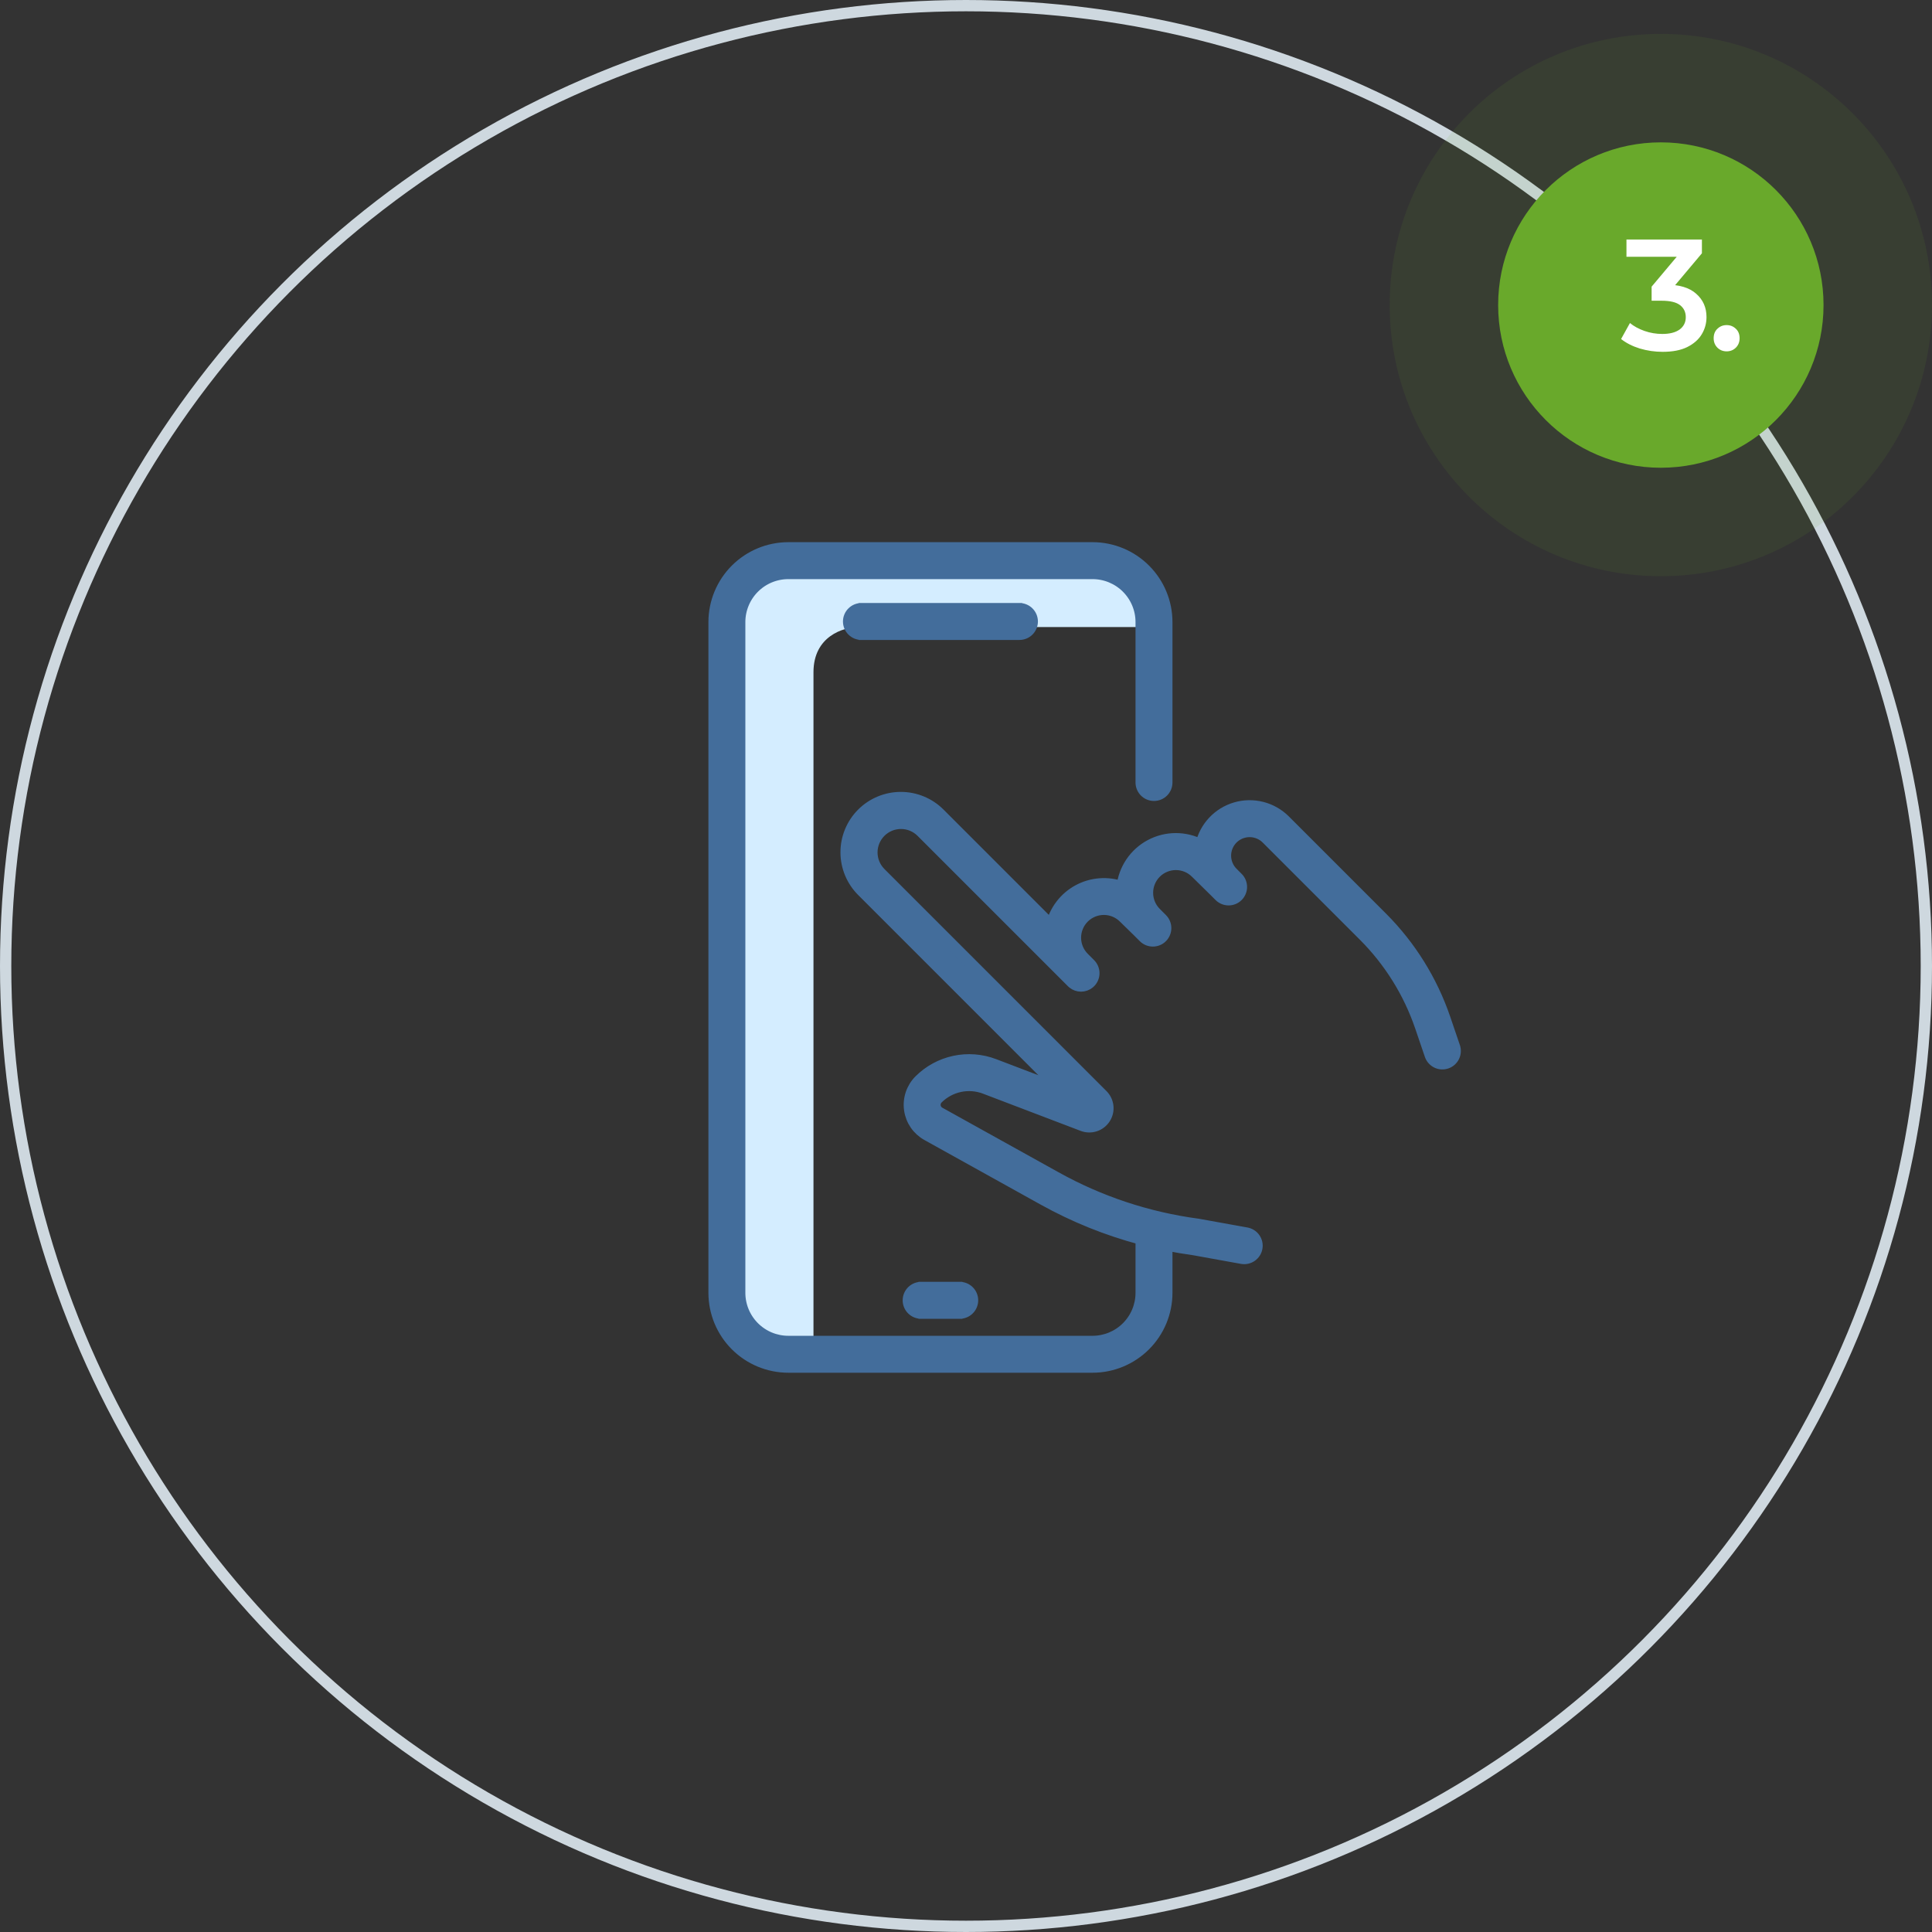
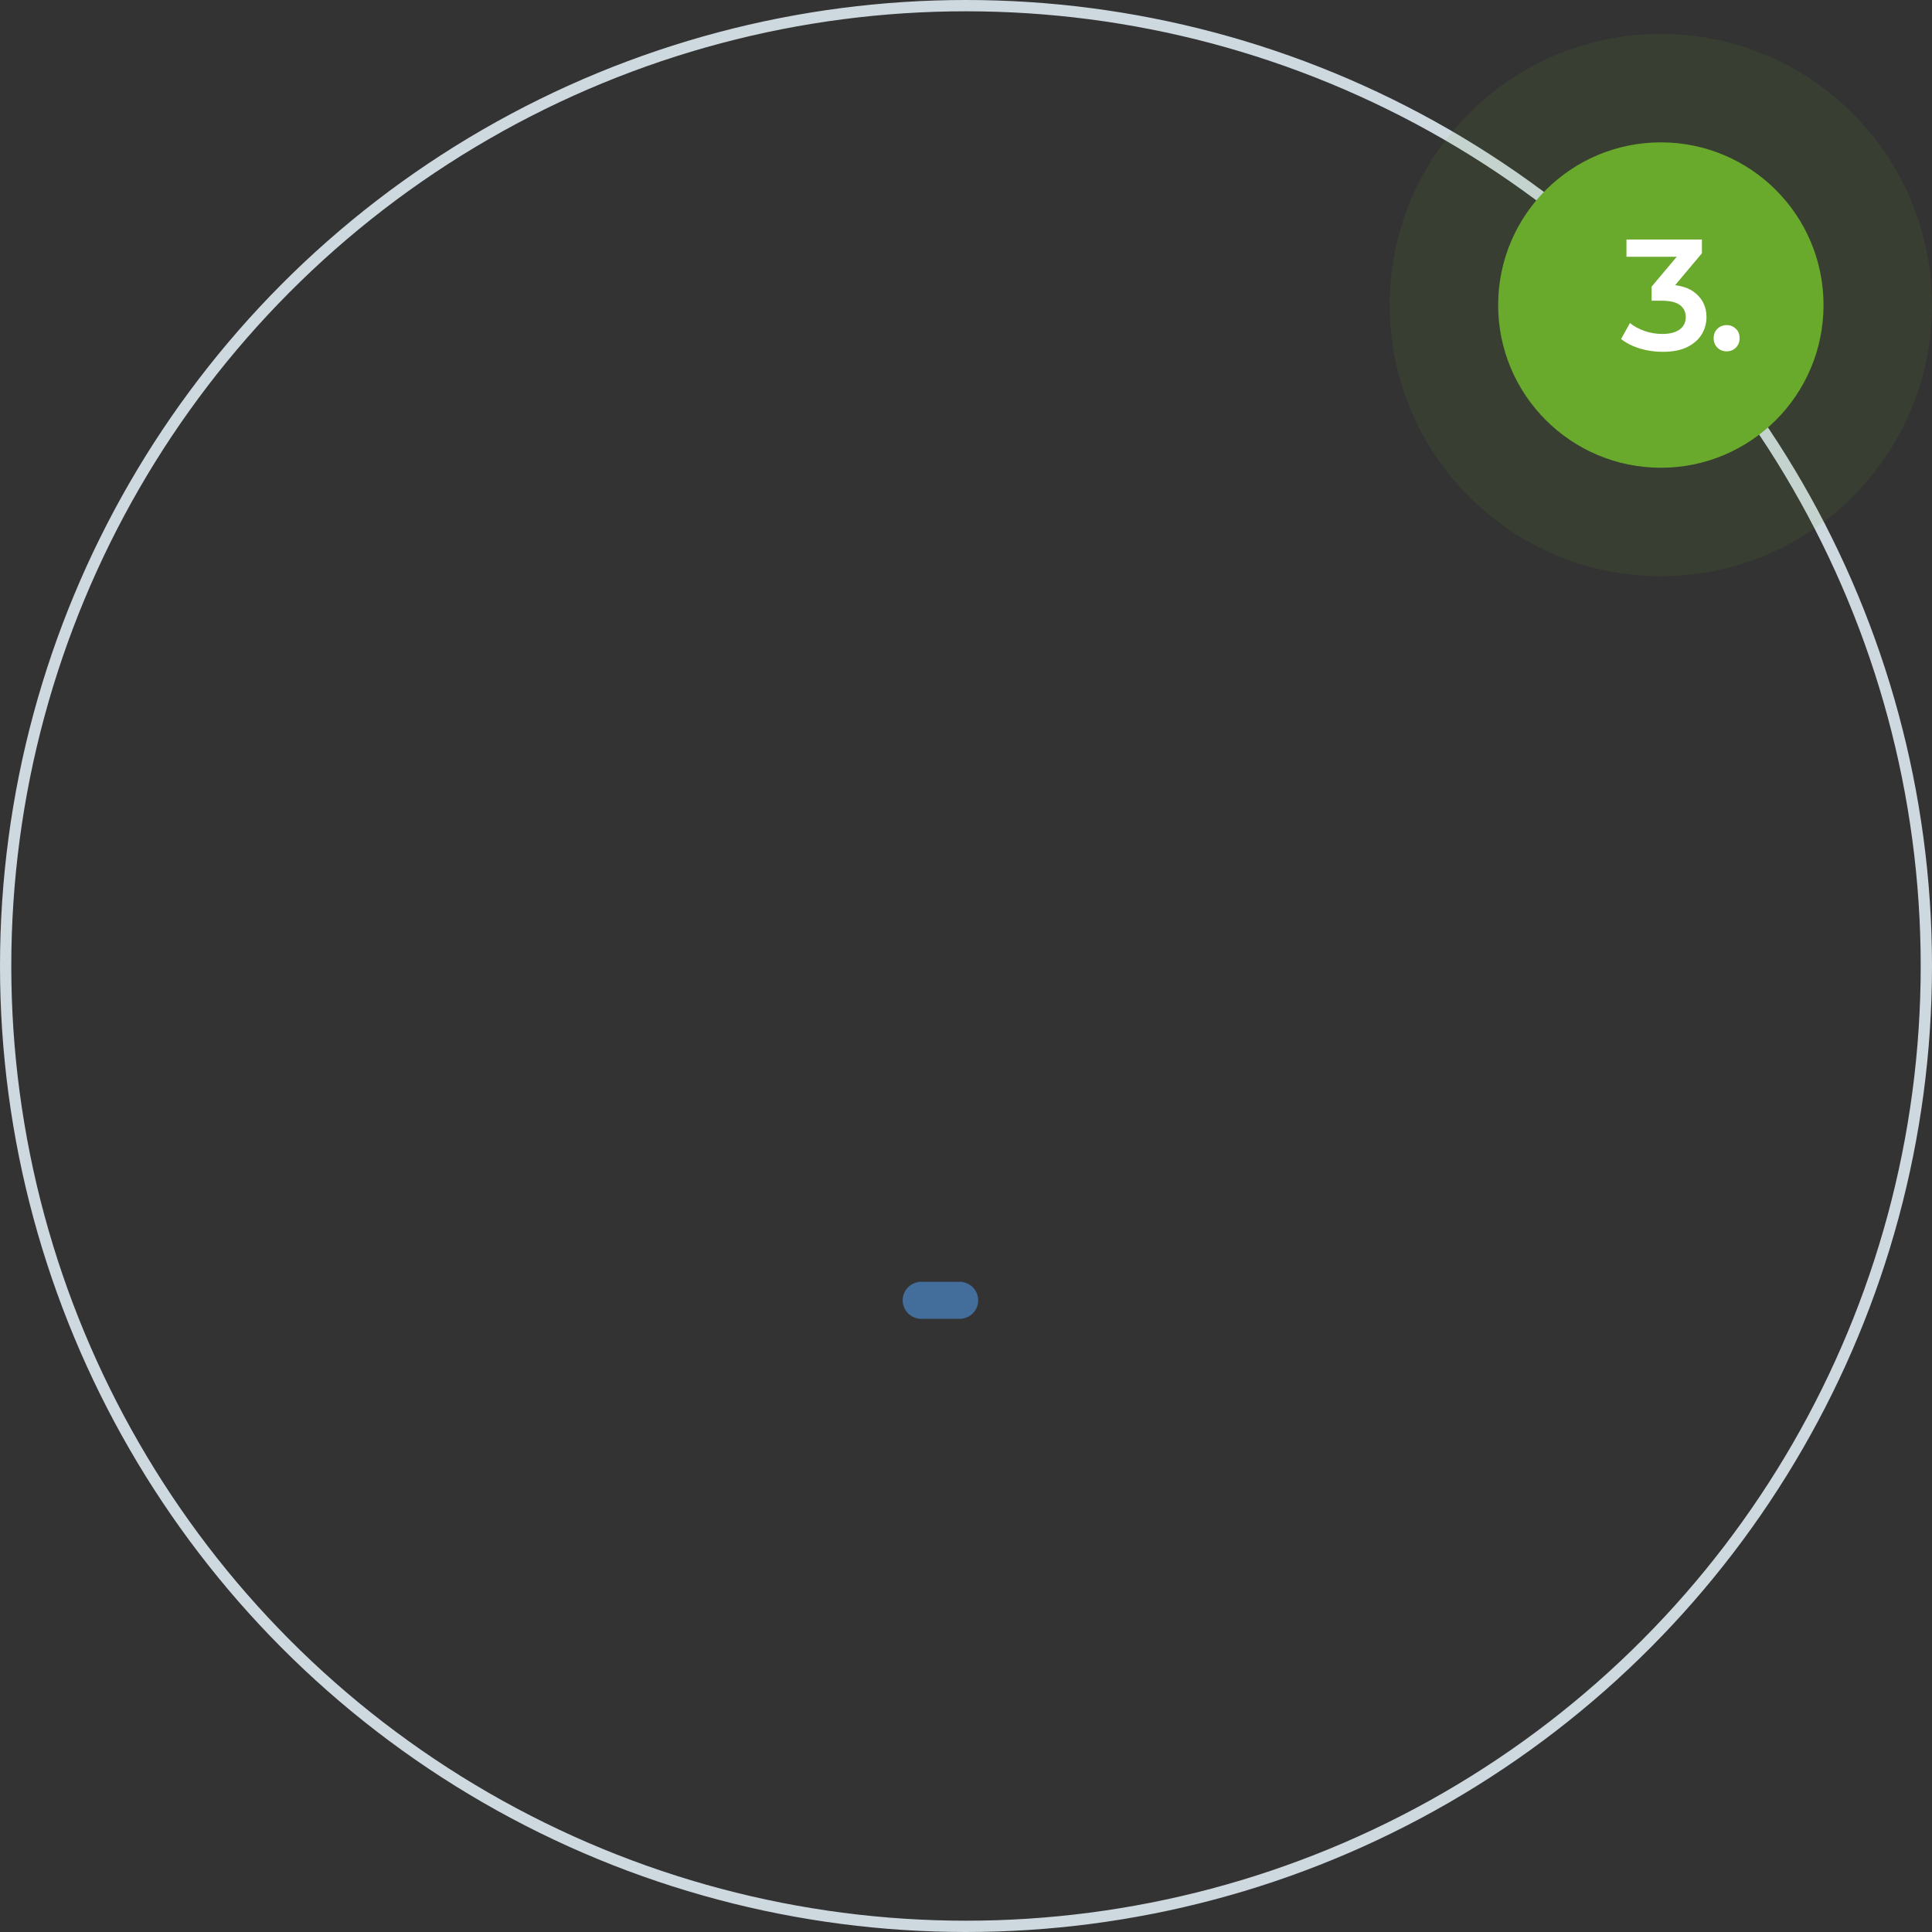
<svg xmlns="http://www.w3.org/2000/svg" width="171" height="171" viewBox="0 0 171 171" fill="none">
  <rect x="0" y="0" width="171" height="171" fill="#333333" stroke="none" />
-   <path d="M76 55.5H101V52.5L98 49.5H86.5H68L64.5 52.5V114.5C64.5 115.3 66.833 118.167 68 119.5H72V59.5C72 56.3 74.667 55.5 76 55.5Z" fill="#D4EDFF" />
  <circle cx="85.5" cy="85.5" r="85" stroke="#CED8DF" />
  <circle cx="147" cy="27" r="24" fill="#69A92B" fill-opacity="0.1" />
  <circle cx="147" cy="27" r="14.4" fill="#69A92B" />
  <path d="M147.163 31.14C146.472 31.14 145.795 31.042 145.133 30.846C144.479 30.641 143.929 30.361 143.481 30.006L144.265 28.592C144.619 28.881 145.049 29.115 145.553 29.292C146.057 29.469 146.584 29.558 147.135 29.558C147.788 29.558 148.297 29.427 148.661 29.166C149.025 28.895 149.207 28.531 149.207 28.074C149.207 27.626 149.039 27.271 148.703 27.01C148.367 26.749 147.825 26.618 147.079 26.618H146.183V25.372L148.983 22.04L149.221 22.726H143.957V21.2H150.635V22.418L147.835 25.75L146.883 25.19H147.429C148.633 25.19 149.533 25.461 150.131 26.002C150.737 26.534 151.041 27.22 151.041 28.06C151.041 28.611 150.901 29.119 150.621 29.586C150.341 30.053 149.911 30.431 149.333 30.72C148.763 31 148.04 31.14 147.163 31.14ZM152.823 31.098C152.506 31.098 152.235 30.991 152.011 30.776C151.787 30.552 151.675 30.272 151.675 29.936C151.675 29.581 151.787 29.301 152.011 29.096C152.235 28.881 152.506 28.774 152.823 28.774C153.141 28.774 153.411 28.881 153.635 29.096C153.859 29.301 153.971 29.581 153.971 29.936C153.971 30.272 153.859 30.552 153.635 30.776C153.411 30.991 153.141 31.098 152.823 31.098Z" fill="white" />
  <path d="M84.932 113.704V113.705C85.115 113.704 85.296 113.737 85.465 113.805C85.634 113.874 85.788 113.976 85.919 114.105C86.049 114.234 86.153 114.387 86.223 114.556C86.294 114.725 86.33 114.907 86.33 115.09C86.33 115.273 86.294 115.454 86.223 115.623C86.153 115.792 86.049 115.946 85.919 116.075C85.788 116.203 85.634 116.306 85.465 116.374C85.296 116.443 85.115 116.476 84.932 116.474V116.475H81.544V116.474C81.361 116.476 81.18 116.443 81.011 116.374C80.842 116.306 80.687 116.203 80.556 116.075C80.426 115.946 80.322 115.792 80.252 115.623C80.181 115.455 80.145 115.273 80.145 115.09C80.145 114.907 80.181 114.725 80.252 114.556C80.322 114.387 80.426 114.234 80.556 114.105C80.687 113.976 80.842 113.874 81.011 113.805C81.18 113.737 81.361 113.704 81.544 113.705V113.704H84.932Z" fill="#436D9B" stroke="#436D9B" stroke-width="0.5" />
-   <path d="M90.217 53.622V53.623C90.399 53.621 90.58 53.654 90.749 53.723C90.919 53.791 91.074 53.894 91.204 54.023C91.334 54.151 91.437 54.305 91.508 54.474C91.578 54.643 91.615 54.825 91.615 55.008C91.615 55.191 91.578 55.372 91.508 55.541C91.437 55.71 91.334 55.864 91.204 55.992C91.074 56.121 90.919 56.223 90.749 56.292C90.58 56.36 90.399 56.393 90.217 56.392L76.259 56.393V56.392C76.076 56.394 75.896 56.36 75.727 56.292C75.557 56.223 75.402 56.121 75.272 55.992C75.141 55.864 75.037 55.71 74.967 55.541C74.896 55.372 74.86 55.191 74.86 55.008C74.86 54.825 74.896 54.643 74.967 54.474C75.037 54.305 75.141 54.151 75.272 54.023C75.402 53.894 75.557 53.791 75.727 53.723C75.896 53.654 76.076 53.621 76.259 53.623V53.622H90.217Z" fill="#436D9B" stroke="#436D9B" stroke-width="0.5" />
  <mask id="path-8-outside-1_58_4" maskUnits="userSpaceOnUse" x="62.201" y="47.487" width="68" height="75" fill="black">
-     <rect fill="white" x="62.201" y="47.487" width="68" height="75" />
-     <path d="M128.738 92.654L127.877 90.127C126.731 86.779 124.837 83.737 122.338 81.231L113.722 72.615C113.162 72.056 112.463 71.658 111.697 71.462C110.931 71.266 110.126 71.279 109.367 71.501C108.608 71.722 107.923 72.144 107.382 72.722C106.842 73.299 106.467 74.011 106.297 74.784C105.607 74.421 104.839 74.232 104.059 74.234C103.28 74.237 102.513 74.429 101.825 74.796C101.137 75.162 100.549 75.691 100.112 76.337C99.676 76.983 99.404 77.725 99.32 78.5C98.686 78.273 98.011 78.182 97.34 78.234C96.669 78.285 96.016 78.478 95.425 78.799C94.833 79.121 94.316 79.564 93.908 80.099C93.499 80.634 93.208 81.249 93.054 81.905L83.171 72.022C82.722 71.569 82.188 71.21 81.599 70.964C81.01 70.718 80.379 70.591 79.741 70.59C79.104 70.589 78.472 70.713 77.883 70.957C77.293 71.201 76.758 71.558 76.307 72.009C75.856 72.46 75.498 72.995 75.255 73.585C75.011 74.174 74.886 74.806 74.888 75.444C74.889 76.082 75.016 76.713 75.261 77.301C75.507 77.89 75.867 78.424 76.319 78.873L93.913 96.468L87.986 94.209C86.866 93.784 85.647 93.69 84.476 93.941C83.304 94.191 82.23 94.775 81.382 95.621C81.047 95.956 80.794 96.365 80.644 96.814C80.493 97.264 80.449 97.742 80.515 98.212C80.58 98.681 80.754 99.129 81.022 99.52C81.291 99.911 81.646 100.234 82.061 100.464L92.348 106.18C95.078 107.698 97.986 108.871 101.004 109.673V114.43C101.003 115.57 100.549 116.663 99.743 117.469C98.937 118.275 97.844 118.729 96.704 118.73H69.771C68.631 118.729 67.538 118.275 66.732 117.469C65.926 116.663 65.473 115.57 65.471 114.43V55.058C65.473 53.918 65.926 52.825 66.732 52.019C67.538 51.212 68.631 50.759 69.771 50.758H96.704C97.844 50.759 98.937 51.212 99.743 52.019C100.549 52.825 101.003 53.918 101.004 55.058V69.245C101.002 69.395 101.031 69.544 101.087 69.683C101.143 69.822 101.226 69.949 101.332 70.056C101.438 70.163 101.563 70.247 101.702 70.305C101.84 70.363 101.989 70.393 102.139 70.393C102.289 70.393 102.438 70.363 102.577 70.305C102.715 70.247 102.841 70.163 102.947 70.056C103.052 69.949 103.135 69.822 103.192 69.683C103.248 69.544 103.276 69.395 103.274 69.245V55.058C103.273 53.316 102.58 51.646 101.348 50.414C100.116 49.182 98.446 48.489 96.704 48.487H69.771C68.029 48.489 66.359 49.182 65.127 50.414C63.896 51.646 63.203 53.316 63.201 55.058V114.429C63.203 116.171 63.896 117.842 65.127 119.073C66.359 120.305 68.029 120.998 69.771 121H96.704C98.446 120.998 100.116 120.305 101.348 119.073C102.58 117.842 103.273 116.171 103.274 114.429V110.201C104.068 110.36 104.868 110.495 105.674 110.605L109.922 111.373C110.069 111.399 110.22 111.396 110.365 111.365C110.511 111.333 110.649 111.273 110.771 111.188C110.894 111.103 110.998 110.995 111.079 110.869C111.16 110.744 111.215 110.604 111.241 110.457C111.268 110.311 111.265 110.16 111.234 110.014C111.202 109.869 111.142 109.731 111.057 109.608C110.972 109.486 110.864 109.381 110.738 109.301C110.613 109.22 110.473 109.165 110.326 109.138L106.053 108.367L106.002 108.359C101.594 107.77 97.336 106.358 93.451 104.195L83.163 98.479C83.056 98.42 82.964 98.336 82.894 98.235C82.825 98.134 82.78 98.018 82.763 97.897C82.746 97.775 82.757 97.651 82.796 97.535C82.835 97.419 82.901 97.313 82.987 97.226C83.525 96.689 84.207 96.319 84.95 96.16C85.693 96.001 86.467 96.061 87.177 96.331L95.828 99.627C96.18 99.761 96.568 99.77 96.926 99.653C97.284 99.536 97.591 99.299 97.796 98.983C98.001 98.667 98.092 98.29 98.052 97.915C98.013 97.54 97.846 97.19 97.58 96.924L77.925 77.268C77.442 76.785 77.171 76.13 77.171 75.447C77.171 74.765 77.442 74.11 77.925 73.627C78.408 73.144 79.062 72.873 79.745 72.873C80.428 72.873 81.083 73.144 81.566 73.627L94.326 86.387L94.878 86.939C94.907 86.967 94.935 86.993 94.965 87.017C95.167 87.182 95.42 87.272 95.681 87.272C95.942 87.272 96.195 87.182 96.398 87.017C96.427 86.993 96.456 86.967 96.484 86.939C96.59 86.834 96.673 86.709 96.73 86.571C96.787 86.433 96.817 86.285 96.817 86.136C96.817 85.987 96.787 85.84 96.73 85.702C96.673 85.564 96.59 85.439 96.484 85.334L95.932 84.781C95.696 84.548 95.509 84.27 95.381 83.964C95.253 83.658 95.187 83.33 95.187 82.998C95.186 82.666 95.251 82.338 95.379 82.031C95.506 81.725 95.692 81.447 95.927 81.213C96.163 80.979 96.442 80.794 96.749 80.668C97.056 80.543 97.385 80.479 97.716 80.481C98.048 80.483 98.376 80.551 98.681 80.68C98.987 80.81 99.264 80.999 99.496 81.236L100.693 82.406L101.243 82.955C101.456 83.165 101.744 83.283 102.044 83.281C102.343 83.28 102.63 83.161 102.842 82.949C103.054 82.737 103.173 82.45 103.175 82.151C103.176 81.851 103.058 81.563 102.848 81.35L102.296 80.797C102.063 80.564 101.878 80.286 101.752 79.981C101.627 79.676 101.562 79.349 101.563 79.019C101.563 78.688 101.629 78.362 101.756 78.057C101.883 77.752 102.068 77.475 102.302 77.242C102.536 77.009 102.813 76.825 103.119 76.699C103.424 76.573 103.751 76.509 104.081 76.509C104.411 76.51 104.738 76.576 105.043 76.702C105.347 76.829 105.624 77.015 105.857 77.249L107.488 78.853L107.934 79.299C108.039 79.406 108.164 79.491 108.302 79.549C108.44 79.607 108.589 79.638 108.738 79.638C108.888 79.639 109.037 79.61 109.175 79.553C109.314 79.496 109.44 79.412 109.546 79.306C109.651 79.2 109.735 79.074 109.792 78.935C109.85 78.797 109.879 78.648 109.878 78.499C109.878 78.349 109.847 78.201 109.789 78.062C109.731 77.924 109.646 77.799 109.539 77.694L109.091 77.246C108.69 76.845 108.465 76.301 108.465 75.733C108.465 75.166 108.69 74.622 109.091 74.221C109.492 73.82 110.036 73.594 110.604 73.594C111.171 73.594 111.715 73.82 112.116 74.221L120.732 82.837C122.986 85.096 124.695 87.84 125.728 90.86L126.589 93.387C126.686 93.672 126.893 93.907 127.163 94.04C127.433 94.172 127.745 94.192 128.03 94.095C128.315 93.998 128.55 93.792 128.682 93.522C128.815 93.251 128.835 92.94 128.738 92.655V92.654Z" />
-   </mask>
-   <path d="M128.738 92.654L127.877 90.127C126.731 86.779 124.837 83.737 122.338 81.231L113.722 72.615C113.162 72.056 112.463 71.658 111.697 71.462C110.931 71.266 110.126 71.279 109.367 71.501C108.608 71.722 107.923 72.144 107.382 72.722C106.842 73.299 106.467 74.011 106.297 74.784C105.607 74.421 104.839 74.232 104.059 74.234C103.28 74.237 102.513 74.429 101.825 74.796C101.137 75.162 100.549 75.691 100.112 76.337C99.676 76.983 99.404 77.725 99.32 78.5C98.686 78.273 98.011 78.182 97.34 78.234C96.669 78.285 96.016 78.478 95.425 78.799C94.833 79.121 94.316 79.564 93.908 80.099C93.499 80.634 93.208 81.249 93.054 81.905L83.171 72.022C82.722 71.569 82.188 71.21 81.599 70.964C81.01 70.718 80.379 70.591 79.741 70.59C79.104 70.589 78.472 70.713 77.883 70.957C77.293 71.201 76.758 71.558 76.307 72.009C75.856 72.46 75.498 72.995 75.255 73.585C75.011 74.174 74.886 74.806 74.888 75.444C74.889 76.082 75.016 76.713 75.261 77.301C75.507 77.89 75.867 78.424 76.319 78.873L93.913 96.468L87.986 94.209C86.866 93.784 85.647 93.69 84.476 93.941C83.304 94.191 82.23 94.775 81.382 95.621C81.047 95.956 80.794 96.365 80.644 96.814C80.493 97.264 80.449 97.742 80.515 98.212C80.58 98.681 80.754 99.129 81.022 99.52C81.291 99.911 81.646 100.234 82.061 100.464L92.348 106.18C95.078 107.698 97.986 108.871 101.004 109.673V114.43C101.003 115.57 100.549 116.663 99.743 117.469C98.937 118.275 97.844 118.729 96.704 118.73H69.771C68.631 118.729 67.538 118.275 66.732 117.469C65.926 116.663 65.473 115.57 65.471 114.43V55.058C65.473 53.918 65.926 52.825 66.732 52.019C67.538 51.212 68.631 50.759 69.771 50.758H96.704C97.844 50.759 98.937 51.212 99.743 52.019C100.549 52.825 101.003 53.918 101.004 55.058V69.245C101.002 69.395 101.031 69.544 101.087 69.683C101.143 69.822 101.226 69.949 101.332 70.056C101.438 70.163 101.563 70.247 101.702 70.305C101.84 70.363 101.989 70.393 102.139 70.393C102.289 70.393 102.438 70.363 102.577 70.305C102.715 70.247 102.841 70.163 102.947 70.056C103.052 69.949 103.135 69.822 103.192 69.683C103.248 69.544 103.276 69.395 103.274 69.245V55.058C103.273 53.316 102.58 51.646 101.348 50.414C100.116 49.182 98.446 48.489 96.704 48.487H69.771C68.029 48.489 66.359 49.182 65.127 50.414C63.896 51.646 63.203 53.316 63.201 55.058V114.429C63.203 116.171 63.896 117.842 65.127 119.073C66.359 120.305 68.029 120.998 69.771 121H96.704C98.446 120.998 100.116 120.305 101.348 119.073C102.58 117.842 103.273 116.171 103.274 114.429V110.201C104.068 110.36 104.868 110.495 105.674 110.605L109.922 111.373C110.069 111.399 110.22 111.396 110.365 111.365C110.511 111.333 110.649 111.273 110.771 111.188C110.894 111.103 110.998 110.995 111.079 110.869C111.16 110.744 111.215 110.604 111.241 110.457C111.268 110.311 111.265 110.16 111.234 110.014C111.202 109.869 111.142 109.731 111.057 109.608C110.972 109.486 110.864 109.381 110.738 109.301C110.613 109.22 110.473 109.165 110.326 109.138L106.053 108.367L106.002 108.359C101.594 107.77 97.336 106.358 93.451 104.195L83.163 98.479C83.056 98.42 82.964 98.336 82.894 98.235C82.825 98.134 82.78 98.018 82.763 97.897C82.746 97.775 82.757 97.651 82.796 97.535C82.835 97.419 82.901 97.313 82.987 97.226C83.525 96.689 84.207 96.319 84.95 96.16C85.693 96.001 86.467 96.061 87.177 96.331L95.828 99.627C96.18 99.761 96.568 99.77 96.926 99.653C97.284 99.536 97.591 99.299 97.796 98.983C98.001 98.667 98.092 98.29 98.052 97.915C98.013 97.54 97.846 97.19 97.58 96.924L77.925 77.268C77.442 76.785 77.171 76.13 77.171 75.447C77.171 74.765 77.442 74.11 77.925 73.627C78.408 73.144 79.062 72.873 79.745 72.873C80.428 72.873 81.083 73.144 81.566 73.627L94.326 86.387L94.878 86.939C94.907 86.967 94.935 86.993 94.965 87.017C95.167 87.182 95.42 87.272 95.681 87.272C95.942 87.272 96.195 87.182 96.398 87.017C96.427 86.993 96.456 86.967 96.484 86.939C96.59 86.834 96.673 86.709 96.73 86.571C96.787 86.433 96.817 86.285 96.817 86.136C96.817 85.987 96.787 85.84 96.73 85.702C96.673 85.564 96.59 85.439 96.484 85.334L95.932 84.781C95.696 84.548 95.509 84.27 95.381 83.964C95.253 83.658 95.187 83.33 95.187 82.998C95.186 82.666 95.251 82.338 95.379 82.031C95.506 81.725 95.692 81.447 95.927 81.213C96.163 80.979 96.442 80.794 96.749 80.668C97.056 80.543 97.385 80.479 97.716 80.481C98.048 80.483 98.376 80.551 98.681 80.68C98.987 80.81 99.264 80.999 99.496 81.236L100.693 82.406L101.243 82.955C101.456 83.165 101.744 83.283 102.044 83.281C102.343 83.28 102.63 83.161 102.842 82.949C103.054 82.737 103.173 82.45 103.175 82.151C103.176 81.851 103.058 81.563 102.848 81.35L102.296 80.797C102.063 80.564 101.878 80.286 101.752 79.981C101.627 79.676 101.562 79.349 101.563 79.019C101.563 78.688 101.629 78.362 101.756 78.057C101.883 77.752 102.068 77.475 102.302 77.242C102.536 77.009 102.813 76.825 103.119 76.699C103.424 76.573 103.751 76.509 104.081 76.509C104.411 76.51 104.738 76.576 105.043 76.702C105.347 76.829 105.624 77.015 105.857 77.249L107.488 78.853L107.934 79.299C108.039 79.406 108.164 79.491 108.302 79.549C108.44 79.607 108.589 79.638 108.738 79.638C108.888 79.639 109.037 79.61 109.175 79.553C109.314 79.496 109.44 79.412 109.546 79.306C109.651 79.2 109.735 79.074 109.792 78.935C109.85 78.797 109.879 78.648 109.878 78.499C109.878 78.349 109.847 78.201 109.789 78.062C109.731 77.924 109.646 77.799 109.539 77.694L109.091 77.246C108.69 76.845 108.465 76.301 108.465 75.733C108.465 75.166 108.69 74.622 109.091 74.221C109.492 73.82 110.036 73.594 110.604 73.594C111.171 73.594 111.715 73.82 112.116 74.221L120.732 82.837C122.986 85.096 124.695 87.84 125.728 90.86L126.589 93.387C126.686 93.672 126.893 93.907 127.163 94.04C127.433 94.172 127.745 94.192 128.03 94.095C128.315 93.998 128.55 93.792 128.682 93.522C128.815 93.251 128.835 92.94 128.738 92.655V92.654Z" fill="#436D9B" />
+     </mask>
  <path d="M128.738 92.654L127.877 90.127C126.731 86.779 124.837 83.737 122.338 81.231L113.722 72.615C113.162 72.056 112.463 71.658 111.697 71.462C110.931 71.266 110.126 71.279 109.367 71.501C108.608 71.722 107.923 72.144 107.382 72.722C106.842 73.299 106.467 74.011 106.297 74.784C105.607 74.421 104.839 74.232 104.059 74.234C103.28 74.237 102.513 74.429 101.825 74.796C101.137 75.162 100.549 75.691 100.112 76.337C99.676 76.983 99.404 77.725 99.32 78.5C98.686 78.273 98.011 78.182 97.34 78.234C96.669 78.285 96.016 78.478 95.425 78.799C94.833 79.121 94.316 79.564 93.908 80.099C93.499 80.634 93.208 81.249 93.054 81.905L83.171 72.022C82.722 71.569 82.188 71.21 81.599 70.964C81.01 70.718 80.379 70.591 79.741 70.59C79.104 70.589 78.472 70.713 77.883 70.957C77.293 71.201 76.758 71.558 76.307 72.009C75.856 72.46 75.498 72.995 75.255 73.585C75.011 74.174 74.886 74.806 74.888 75.444C74.889 76.082 75.016 76.713 75.261 77.301C75.507 77.89 75.867 78.424 76.319 78.873L93.913 96.468L87.986 94.209C86.866 93.784 85.647 93.69 84.476 93.941C83.304 94.191 82.23 94.775 81.382 95.621C81.047 95.956 80.794 96.365 80.644 96.814C80.493 97.264 80.449 97.742 80.515 98.212C80.58 98.681 80.754 99.129 81.022 99.52C81.291 99.911 81.646 100.234 82.061 100.464L92.348 106.18C95.078 107.698 97.986 108.871 101.004 109.673V114.43C101.003 115.57 100.549 116.663 99.743 117.469C98.937 118.275 97.844 118.729 96.704 118.73H69.771C68.631 118.729 67.538 118.275 66.732 117.469C65.926 116.663 65.473 115.57 65.471 114.43V55.058C65.473 53.918 65.926 52.825 66.732 52.019C67.538 51.212 68.631 50.759 69.771 50.758H96.704C97.844 50.759 98.937 51.212 99.743 52.019C100.549 52.825 101.003 53.918 101.004 55.058V69.245C101.002 69.395 101.031 69.544 101.087 69.683C101.143 69.822 101.226 69.949 101.332 70.056C101.438 70.163 101.563 70.247 101.702 70.305C101.84 70.363 101.989 70.393 102.139 70.393C102.289 70.393 102.438 70.363 102.577 70.305C102.715 70.247 102.841 70.163 102.947 70.056C103.052 69.949 103.135 69.822 103.192 69.683C103.248 69.544 103.276 69.395 103.274 69.245V55.058C103.273 53.316 102.58 51.646 101.348 50.414C100.116 49.182 98.446 48.489 96.704 48.487H69.771C68.029 48.489 66.359 49.182 65.127 50.414C63.896 51.646 63.203 53.316 63.201 55.058V114.429C63.203 116.171 63.896 117.842 65.127 119.073C66.359 120.305 68.029 120.998 69.771 121H96.704C98.446 120.998 100.116 120.305 101.348 119.073C102.58 117.842 103.273 116.171 103.274 114.429V110.201C104.068 110.36 104.868 110.495 105.674 110.605L109.922 111.373C110.069 111.399 110.22 111.396 110.365 111.365C110.511 111.333 110.649 111.273 110.771 111.188C110.894 111.103 110.998 110.995 111.079 110.869C111.16 110.744 111.215 110.604 111.241 110.457C111.268 110.311 111.265 110.16 111.234 110.014C111.202 109.869 111.142 109.731 111.057 109.608C110.972 109.486 110.864 109.381 110.738 109.301C110.613 109.22 110.473 109.165 110.326 109.138L106.053 108.367L106.002 108.359C101.594 107.77 97.336 106.358 93.451 104.195L83.163 98.479C83.056 98.42 82.964 98.336 82.894 98.235C82.825 98.134 82.78 98.018 82.763 97.897C82.746 97.775 82.757 97.651 82.796 97.535C82.835 97.419 82.901 97.313 82.987 97.226C83.525 96.689 84.207 96.319 84.95 96.16C85.693 96.001 86.467 96.061 87.177 96.331L95.828 99.627C96.18 99.761 96.568 99.77 96.926 99.653C97.284 99.536 97.591 99.299 97.796 98.983C98.001 98.667 98.092 98.29 98.052 97.915C98.013 97.54 97.846 97.19 97.58 96.924L77.925 77.268C77.442 76.785 77.171 76.13 77.171 75.447C77.171 74.765 77.442 74.11 77.925 73.627C78.408 73.144 79.062 72.873 79.745 72.873C80.428 72.873 81.083 73.144 81.566 73.627L94.326 86.387L94.878 86.939C94.907 86.967 94.935 86.993 94.965 87.017C95.167 87.182 95.42 87.272 95.681 87.272C95.942 87.272 96.195 87.182 96.398 87.017C96.427 86.993 96.456 86.967 96.484 86.939C96.59 86.834 96.673 86.709 96.73 86.571C96.787 86.433 96.817 86.285 96.817 86.136C96.817 85.987 96.787 85.84 96.73 85.702C96.673 85.564 96.59 85.439 96.484 85.334L95.932 84.781C95.696 84.548 95.509 84.27 95.381 83.964C95.253 83.658 95.187 83.33 95.187 82.998C95.186 82.666 95.251 82.338 95.379 82.031C95.506 81.725 95.692 81.447 95.927 81.213C96.163 80.979 96.442 80.794 96.749 80.668C97.056 80.543 97.385 80.479 97.716 80.481C98.048 80.483 98.376 80.551 98.681 80.68C98.987 80.81 99.264 80.999 99.496 81.236L100.693 82.406L101.243 82.955C101.456 83.165 101.744 83.283 102.044 83.281C102.343 83.28 102.63 83.161 102.842 82.949C103.054 82.737 103.173 82.45 103.175 82.151C103.176 81.851 103.058 81.563 102.848 81.35L102.296 80.797C102.063 80.564 101.878 80.286 101.752 79.981C101.627 79.676 101.562 79.349 101.563 79.019C101.563 78.688 101.629 78.362 101.756 78.057C101.883 77.752 102.068 77.475 102.302 77.242C102.536 77.009 102.813 76.825 103.119 76.699C103.424 76.573 103.751 76.509 104.081 76.509C104.411 76.51 104.738 76.576 105.043 76.702C105.347 76.829 105.624 77.015 105.857 77.249L107.488 78.853L107.934 79.299C108.039 79.406 108.164 79.491 108.302 79.549C108.44 79.607 108.589 79.638 108.738 79.638C108.888 79.639 109.037 79.61 109.175 79.553C109.314 79.496 109.44 79.412 109.546 79.306C109.651 79.2 109.735 79.074 109.792 78.935C109.85 78.797 109.879 78.648 109.878 78.499C109.878 78.349 109.847 78.201 109.789 78.062C109.731 77.924 109.646 77.799 109.539 77.694L109.091 77.246C108.69 76.845 108.465 76.301 108.465 75.733C108.465 75.166 108.69 74.622 109.091 74.221C109.492 73.82 110.036 73.594 110.604 73.594C111.171 73.594 111.715 73.82 112.116 74.221L120.732 82.837C122.986 85.096 124.695 87.84 125.728 90.86L126.589 93.387C126.686 93.672 126.893 93.907 127.163 94.04C127.433 94.172 127.745 94.192 128.03 94.095C128.315 93.998 128.55 93.792 128.682 93.522C128.815 93.251 128.835 92.94 128.738 92.655V92.654Z" stroke="#436D9B" mask="url(#path-8-outside-1_58_4)" />
</svg>